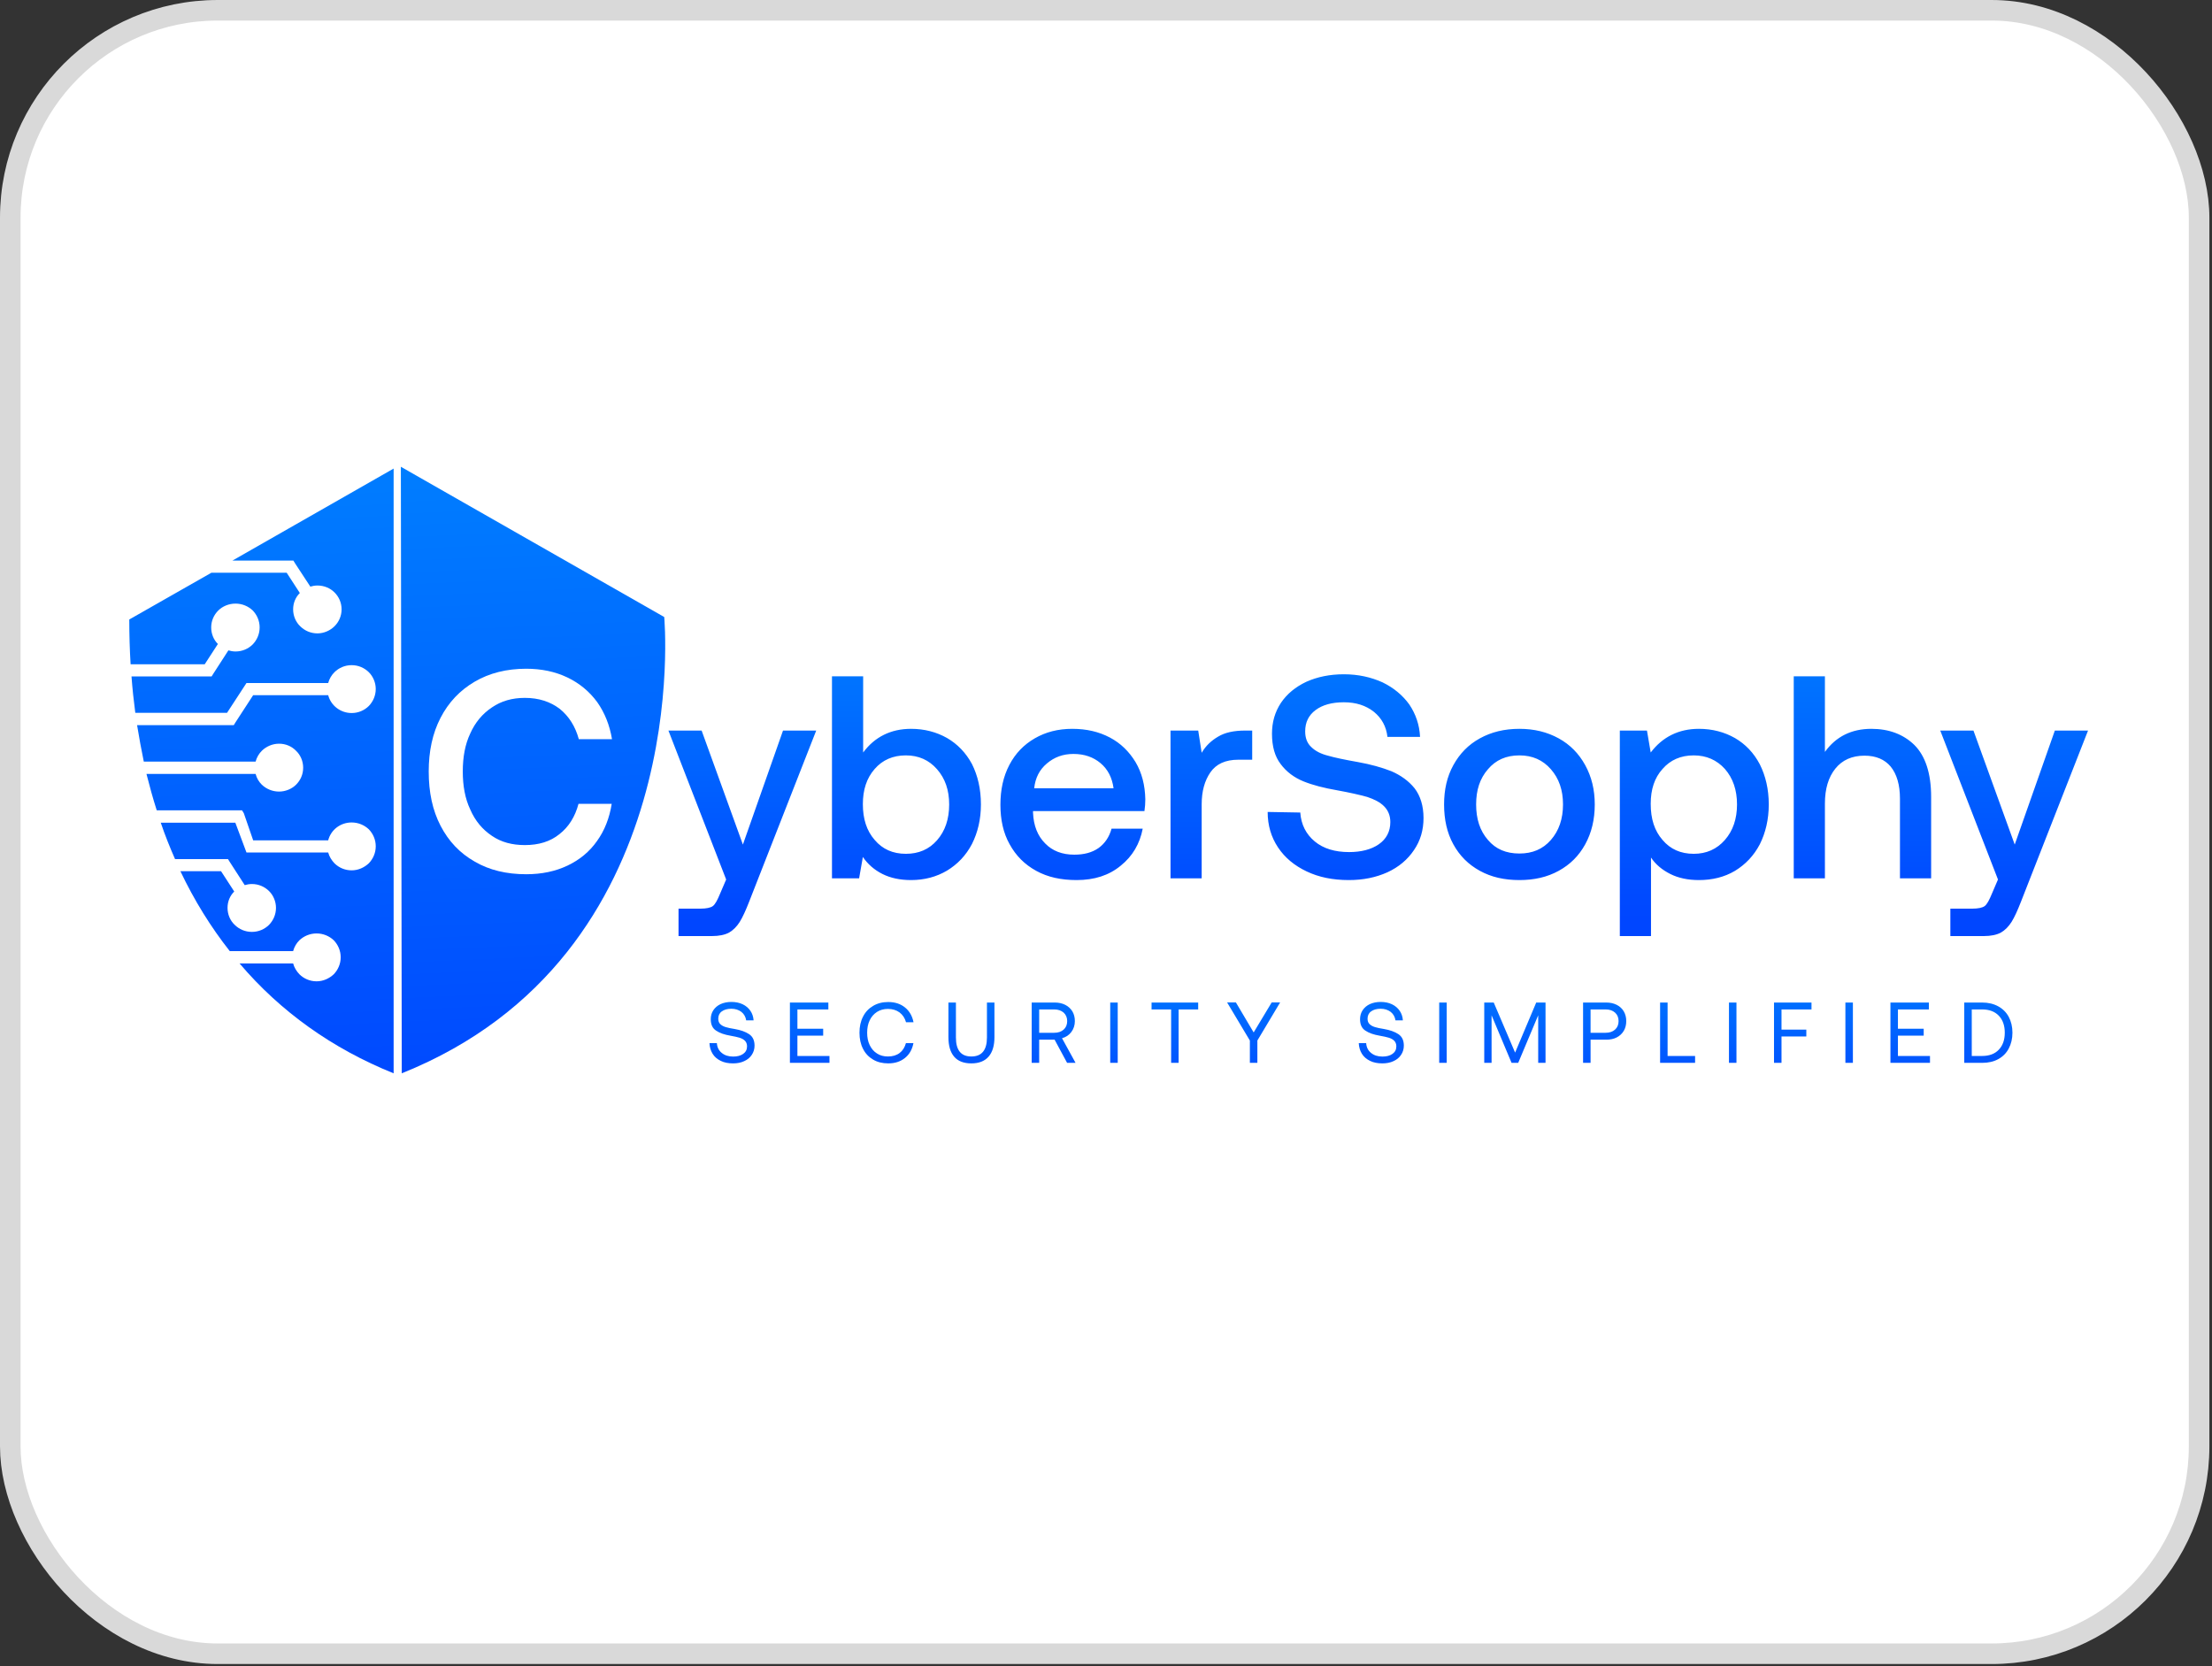
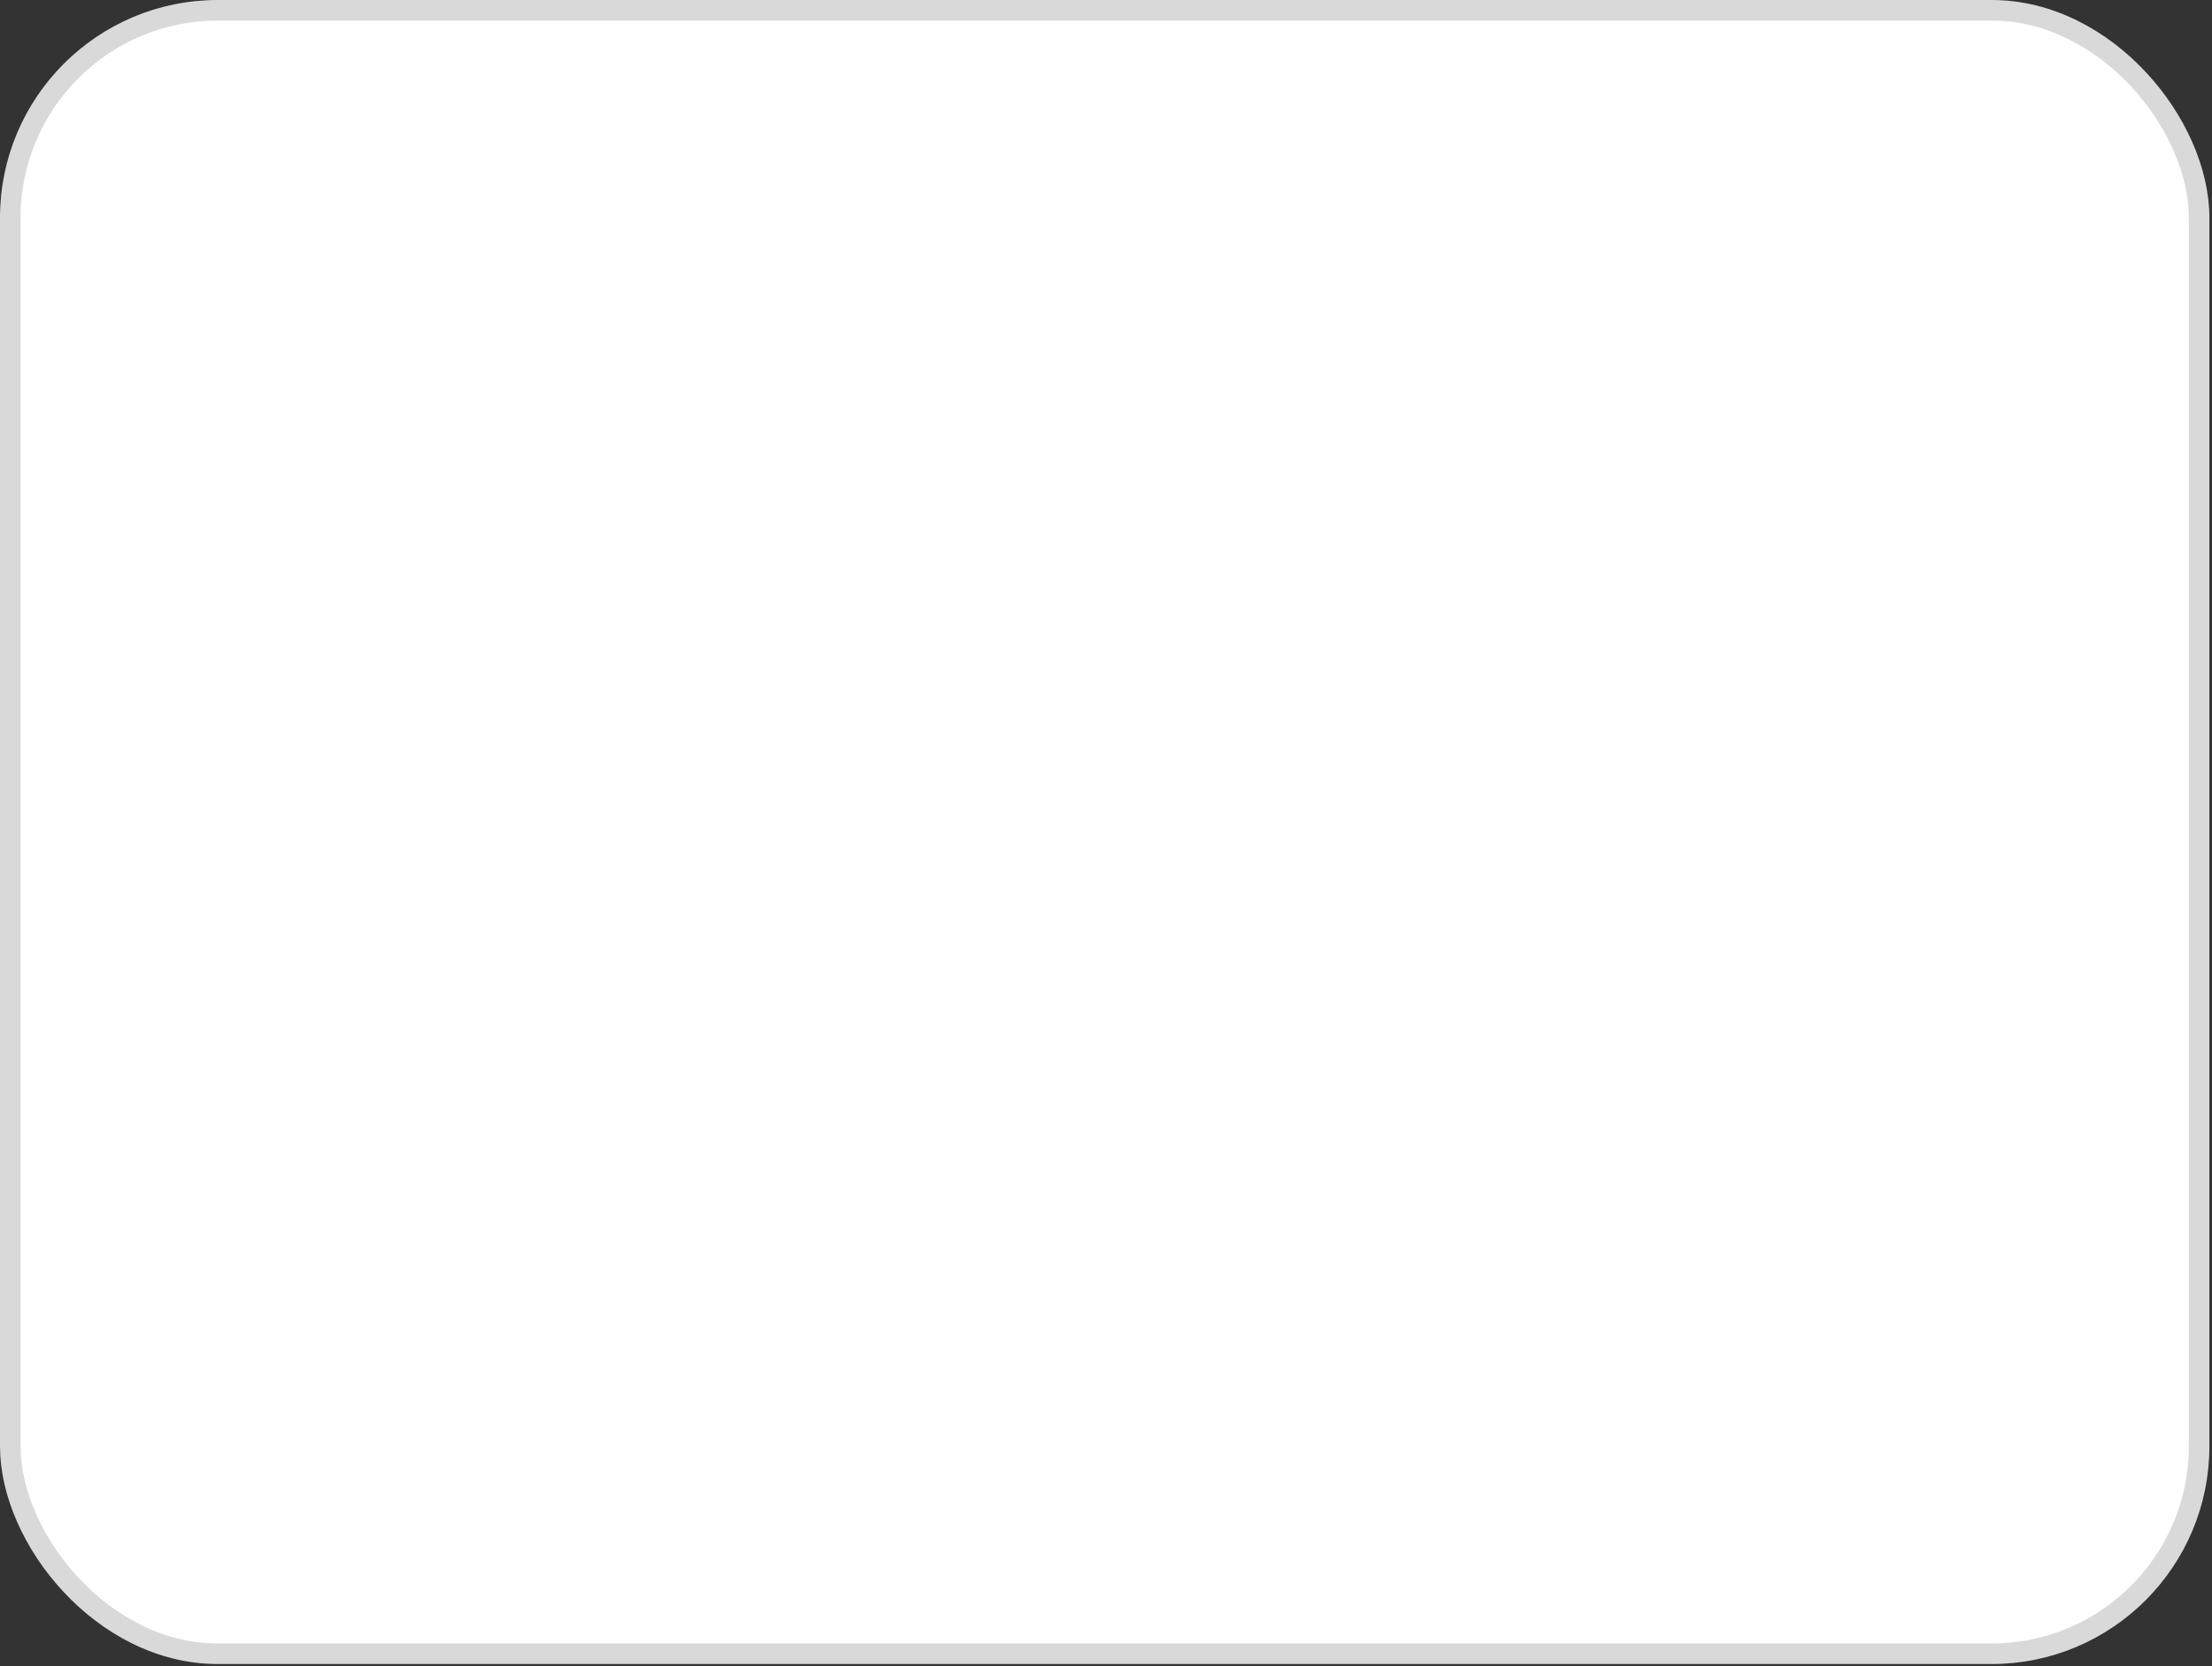
<svg xmlns="http://www.w3.org/2000/svg" width="308" height="232" viewBox="0 0 308 232" fill="none">
  <rect x="0" y="0" width="308" height="232" fill="#333333" stroke="none" />
  <rect x="1.432" y="1.432" width="304.773" height="228.846" rx="28.884" fill="white" stroke="#D9D9D9" stroke-width="2.863" />
  <g clip-path="url(#clip0_1414_1330)">
-     <path d="M97.694 101.728L103.441 117.604L109.028 101.728H113.65L104.326 125.521C103.843 126.767 103.401 127.732 102.999 128.375C102.597 129.018 102.075 129.54 101.512 129.862C100.909 130.183 100.106 130.344 99.141 130.344H94.479V126.526H97.534C98.337 126.526 98.94 126.405 99.262 126.164C99.583 125.923 99.905 125.32 100.266 124.436L101.11 122.467L93.072 101.728H97.694ZM131.881 102.773C133.328 103.617 134.494 104.823 135.338 106.39C136.141 107.998 136.584 109.847 136.584 112.017C136.584 114.107 136.141 115.916 135.338 117.523C134.494 119.131 133.328 120.337 131.881 121.221C130.394 122.105 128.706 122.547 126.857 122.547C125.33 122.547 124.004 122.266 122.878 121.703C121.753 121.14 120.829 120.337 120.146 119.332L119.623 122.306H115.845V94.172H120.186V104.783C121.793 102.613 124.044 101.487 126.857 101.487C128.706 101.487 130.394 101.929 131.881 102.773ZM130.475 117.001C131.6 115.715 132.163 114.067 132.163 112.017C132.163 110.008 131.6 108.4 130.475 107.114C129.349 105.828 127.902 105.185 126.134 105.185C124.325 105.185 122.878 105.828 121.793 107.074C120.668 108.36 120.146 109.967 120.146 111.977C120.146 114.027 120.668 115.674 121.793 116.961C122.878 118.247 124.325 118.89 126.134 118.89C127.902 118.89 129.349 118.287 130.475 117.001ZM140.544 106.511C141.388 104.903 142.553 103.698 144.081 102.813C145.608 101.929 147.336 101.487 149.305 101.487C151.275 101.487 153.003 101.889 154.53 102.693C156.057 103.497 157.223 104.662 158.107 106.109C158.991 107.596 159.433 109.324 159.474 111.294C159.474 111.856 159.433 112.379 159.353 112.942H143.839V113.183C143.92 114.991 144.483 116.398 145.527 117.443C146.532 118.488 147.899 119.01 149.587 119.01C150.913 119.01 152.038 118.729 152.963 118.086C153.847 117.443 154.45 116.559 154.771 115.393H159.112C158.71 117.483 157.705 119.211 156.057 120.538C154.41 121.904 152.36 122.547 149.908 122.547C147.738 122.547 145.889 122.145 144.282 121.261C142.674 120.377 141.468 119.171 140.584 117.563C139.7 115.996 139.298 114.147 139.298 112.057C139.298 109.967 139.7 108.119 140.544 106.511ZM155.053 109.766C154.852 108.279 154.249 107.114 153.244 106.27C152.239 105.426 150.993 104.984 149.466 104.984C148.019 104.984 146.814 105.426 145.769 106.31C144.724 107.194 144.161 108.32 144 109.766H155.053ZM174.357 101.728V105.788H172.428C170.619 105.788 169.333 106.39 168.529 107.556C167.725 108.722 167.323 110.209 167.323 111.977V122.306H162.983V101.728H166.841L167.323 104.823C167.886 103.858 168.65 103.135 169.614 102.572C170.539 102.01 171.785 101.728 173.392 101.728H174.357ZM181.051 113.142C181.172 114.83 181.855 116.157 183.061 117.162C184.266 118.166 185.874 118.649 187.843 118.649C189.531 118.649 190.938 118.287 191.983 117.563C193.028 116.84 193.59 115.795 193.59 114.469C193.59 113.544 193.269 112.821 192.706 112.258C192.144 111.696 191.34 111.294 190.375 110.972C189.37 110.691 187.964 110.369 186.195 110.048C184.347 109.726 182.779 109.324 181.493 108.802C180.207 108.279 179.122 107.476 178.318 106.39C177.514 105.345 177.112 103.939 177.112 102.17C177.112 100.563 177.514 99.156 178.358 97.87C179.202 96.624 180.368 95.659 181.895 94.936C183.422 94.253 185.15 93.891 187.12 93.891C189.129 93.891 190.898 94.293 192.505 95.016C194.073 95.78 195.319 96.825 196.243 98.111C197.127 99.437 197.65 100.925 197.73 102.613H193.189C193.028 101.166 192.385 100 191.3 99.116C190.174 98.232 188.808 97.79 187.12 97.79C185.472 97.79 184.146 98.151 183.181 98.875C182.217 99.598 181.734 100.563 181.734 101.849C181.734 102.773 182.016 103.497 182.578 104.019C183.141 104.582 183.945 104.984 184.909 105.225C185.874 105.506 187.24 105.788 189.049 106.109C190.858 106.431 192.425 106.873 193.751 107.395C195.037 107.958 196.123 108.722 196.967 109.766C197.77 110.811 198.212 112.218 198.212 113.906C198.212 115.594 197.77 117.081 196.886 118.367C196.002 119.694 194.756 120.739 193.189 121.462C191.581 122.185 189.813 122.547 187.803 122.547C185.552 122.547 183.623 122.145 181.935 121.341C180.247 120.538 178.921 119.452 177.956 118.006C176.992 116.559 176.509 114.911 176.509 113.062L181.051 113.142ZM206.059 121.261C204.451 120.377 203.246 119.171 202.361 117.563C201.477 115.956 201.075 114.107 201.075 112.017C201.075 109.967 201.477 108.159 202.361 106.551C203.246 104.944 204.451 103.698 206.059 102.813C207.667 101.929 209.475 101.487 211.565 101.487C213.615 101.487 215.423 101.929 217.031 102.813C218.639 103.698 219.844 104.944 220.729 106.551C221.613 108.159 222.055 109.967 222.055 112.017C222.055 114.107 221.613 115.956 220.729 117.563C219.844 119.171 218.639 120.377 217.031 121.261C215.423 122.145 213.615 122.547 211.565 122.547C209.475 122.547 207.667 122.145 206.059 121.261ZM215.946 116.961C217.071 115.674 217.634 114.027 217.634 112.017C217.634 110.008 217.071 108.4 215.946 107.114C214.821 105.828 213.374 105.185 211.565 105.185C209.716 105.185 208.27 105.828 207.184 107.114C206.059 108.4 205.537 110.008 205.537 112.017C205.537 114.027 206.059 115.674 207.184 116.961C208.27 118.247 209.716 118.85 211.565 118.85C213.374 118.85 214.821 118.247 215.946 116.961ZM241.581 102.773C243.028 103.617 244.194 104.823 245.038 106.431C245.841 108.038 246.284 109.887 246.284 112.017C246.284 114.107 245.841 115.956 245.038 117.563C244.194 119.171 243.028 120.377 241.581 121.261C240.094 122.145 238.406 122.547 236.557 122.547C235.03 122.547 233.704 122.266 232.579 121.703C231.453 121.14 230.529 120.377 229.886 119.412V130.344H225.545V101.728H229.323L229.846 104.783C231.493 102.613 233.744 101.487 236.557 101.487C238.406 101.487 240.094 101.929 241.581 102.773ZM240.175 116.961C241.3 115.674 241.863 114.027 241.863 112.017C241.863 110.008 241.3 108.36 240.175 107.074C239.049 105.828 237.602 105.185 235.834 105.185C234.025 105.185 232.579 105.828 231.493 107.074C230.368 108.32 229.846 109.927 229.846 111.937C229.846 114.027 230.368 115.674 231.493 116.961C232.579 118.247 234.025 118.89 235.834 118.89C237.602 118.89 239.049 118.247 240.175 116.961ZM266.561 103.738C268.089 105.265 268.892 107.677 268.892 110.972V122.306H264.552V111.213C264.552 109.284 264.11 107.797 263.266 106.752C262.422 105.747 261.216 105.225 259.608 105.225C257.88 105.225 256.514 105.828 255.549 107.034C254.585 108.239 254.102 109.847 254.102 111.897V122.306H249.762V94.172H254.102V104.702C255.629 102.572 257.8 101.487 260.573 101.487C263.025 101.487 265.034 102.251 266.561 103.738ZM274.784 101.728L280.531 117.604L286.118 101.728H290.74L281.416 125.521C280.933 126.767 280.491 127.732 280.089 128.375C279.687 129.018 279.165 129.54 278.602 129.862C277.999 130.183 277.196 130.344 276.231 130.344H271.569V126.526H274.623C275.427 126.526 276.03 126.405 276.352 126.164C276.673 125.923 276.995 125.32 277.356 124.436L278.2 122.467L270.162 101.728H274.784Z" fill="url(#paint0_linear_1414_1330)" />
    <path d="M54.809 65.248L32.363 78.059H40.381H40.848L41.096 78.459L43.21 81.684C43.521 81.592 43.863 81.531 44.205 81.531C45.138 81.531 45.977 81.899 46.568 82.483C47.19 83.097 47.563 83.927 47.563 84.849C47.563 85.77 47.19 86.6 46.568 87.214C45.977 87.798 45.107 88.197 44.205 88.197C43.273 88.197 42.433 87.829 41.811 87.214C41.19 86.63 40.816 85.77 40.816 84.849C40.816 83.958 41.158 83.159 41.749 82.575L39.915 79.749H29.441L18 86.262C18 88.382 18.062 90.471 18.186 92.498H28.505L30.339 89.672C29.749 89.088 29.407 88.259 29.407 87.368C29.407 86.446 29.78 85.617 30.402 85.002C30.992 84.419 31.863 84.05 32.795 84.05C33.728 84.05 34.568 84.419 35.189 85.002C35.78 85.617 36.153 86.446 36.153 87.368C36.153 88.289 35.78 89.119 35.189 89.733C34.568 90.348 33.728 90.716 32.795 90.716C32.453 90.716 32.112 90.655 31.801 90.563L29.718 93.788L29.469 94.188H29.003H18.311C18.435 95.908 18.622 97.598 18.839 99.257H31.614L34.319 95.11H45.697C45.853 94.526 46.164 94.004 46.568 93.604C47.19 92.99 48.029 92.621 48.962 92.621C49.895 92.621 50.734 92.99 51.356 93.604C51.946 94.188 52.319 95.048 52.319 95.939C52.319 96.861 51.946 97.69 51.356 98.305C50.734 98.919 49.895 99.288 48.962 99.288C47.407 99.288 46.071 98.243 45.697 96.799H35.252L32.795 100.578L32.547 100.978H32.08H19.088C19.368 102.698 19.679 104.388 20.021 106.047H35.591C35.746 105.463 36.057 104.94 36.461 104.541C37.052 103.957 37.922 103.558 38.855 103.558C39.788 103.558 40.627 103.927 41.218 104.541C41.84 105.125 42.213 105.985 42.213 106.907C42.213 107.828 41.84 108.658 41.218 109.272C40.627 109.856 39.757 110.225 38.855 110.225C37.922 110.225 37.083 109.856 36.461 109.272C36.026 108.842 35.746 108.351 35.591 107.767H20.394C20.829 109.487 21.295 111.177 21.824 112.836H33.233H33.7L33.949 113.235L35.252 117.014H45.697C46.071 115.57 47.376 114.526 48.962 114.526C49.895 114.526 50.734 114.894 51.356 115.478C51.946 116.092 52.319 116.922 52.319 117.843C52.319 118.765 51.946 119.595 51.356 120.209C50.734 120.793 49.895 121.192 48.962 121.192C48.029 121.192 47.19 120.824 46.568 120.209C46.164 119.779 45.853 119.287 45.697 118.704H34.319L32.767 114.556H22.384C22.974 116.307 23.658 117.997 24.373 119.625H31.278H31.744L31.993 120.025L34.076 123.251C34.387 123.158 34.729 123.097 35.071 123.097C36.003 123.097 36.843 123.466 37.465 124.08C38.055 124.664 38.428 125.524 38.428 126.415C38.428 127.337 38.055 128.166 37.465 128.78C36.843 129.395 36.003 129.763 35.071 129.763C34.138 129.763 33.299 129.395 32.677 128.78C32.055 128.197 31.682 127.337 31.682 126.415C31.682 125.524 32.024 124.725 32.615 124.141L30.78 121.315H25.119C27.047 125.37 29.348 129.088 31.99 132.436H40.816C40.972 131.853 41.283 131.33 41.687 130.931C42.309 130.347 43.148 129.979 44.081 129.979C45.014 129.979 45.853 130.347 46.475 130.931C47.065 131.545 47.438 132.375 47.438 133.296C47.438 134.218 47.065 135.048 46.475 135.662C45.853 136.246 45.014 136.645 44.081 136.645C43.148 136.645 42.309 136.277 41.687 135.662C41.283 135.232 40.972 134.74 40.816 134.157H33.358C39.047 140.854 46.26 146.015 54.809 149.456" fill="url(#paint1_linear_1414_1330)" />
    <path d="M55.816 64.996L92.487 85.918C92.487 85.918 96.9 133.025 55.941 149.455L55.816 64.996Z" fill="url(#paint2_linear_1414_1330)" />
-     <path d="M61.343 99.951C62.468 97.781 64.036 96.133 66.085 94.928C68.135 93.722 70.547 93.119 73.28 93.119C75.37 93.119 77.299 93.521 78.987 94.325C80.675 95.129 82.081 96.294 83.166 97.781C84.211 99.268 84.894 100.996 85.216 102.926H80.594C80.112 101.157 79.228 99.751 77.942 98.706C76.615 97.701 75.008 97.178 73.079 97.178C71.31 97.178 69.783 97.62 68.497 98.505C67.171 99.389 66.166 100.595 65.483 102.122C64.759 103.649 64.438 105.417 64.438 107.427C64.438 109.436 64.759 111.205 65.483 112.732C66.166 114.299 67.171 115.505 68.497 116.389C69.783 117.273 71.31 117.675 73.079 117.675C75.008 117.675 76.615 117.193 77.901 116.148C79.188 115.143 80.072 113.737 80.554 111.928H85.176C84.854 113.938 84.171 115.666 83.126 117.113C82.081 118.6 80.715 119.725 79.027 120.529C77.339 121.333 75.41 121.735 73.28 121.735C70.547 121.735 68.135 121.172 66.085 119.966C64.036 118.801 62.468 117.153 61.343 114.983C60.218 112.812 59.695 110.321 59.695 107.427C59.695 104.614 60.218 102.122 61.343 99.951Z" fill="white" />
    <path d="M99.819 145.252C99.855 145.828 100.083 146.284 100.503 146.62C100.911 146.956 101.439 147.124 102.087 147.124C102.663 147.124 103.119 147.004 103.479 146.752C103.839 146.5 104.019 146.152 104.019 145.696C104.019 145.372 103.911 145.108 103.719 144.916C103.527 144.724 103.275 144.592 102.963 144.496C102.651 144.4 102.243 144.316 101.715 144.22C100.875 144.076 100.203 143.848 99.711 143.512C99.207 143.188 98.967 142.66 98.967 141.916C98.967 141.448 99.087 141.028 99.327 140.668C99.567 140.308 99.903 140.02 100.335 139.816C100.767 139.624 101.271 139.516 101.835 139.516C102.423 139.516 102.951 139.624 103.407 139.84C103.863 140.056 104.223 140.368 104.487 140.752C104.751 141.136 104.895 141.58 104.931 142.084H103.899C103.827 141.604 103.611 141.208 103.239 140.908C102.855 140.62 102.387 140.464 101.835 140.464C101.271 140.464 100.827 140.596 100.503 140.836C100.167 141.076 100.011 141.424 100.011 141.856C100.011 142.18 100.107 142.432 100.299 142.612C100.491 142.792 100.731 142.924 101.043 143.02C101.343 143.116 101.763 143.2 102.291 143.284C103.131 143.428 103.803 143.668 104.307 144.004C104.811 144.34 105.063 144.868 105.063 145.6C105.063 146.08 104.931 146.512 104.679 146.884C104.427 147.268 104.079 147.556 103.623 147.76C103.167 147.976 102.651 148.072 102.075 148.072C101.415 148.072 100.839 147.964 100.359 147.724C99.867 147.484 99.483 147.16 99.219 146.728C98.955 146.296 98.811 145.804 98.787 145.252H99.819ZM109.988 139.6H115.34V140.56H111.032V143.248H114.62V144.208H111.032V147.04H115.496V148H109.988V139.6ZM120.167 141.568C120.491 140.92 120.959 140.428 121.571 140.068C122.171 139.708 122.879 139.528 123.683 139.528C124.607 139.528 125.387 139.78 126.011 140.284C126.635 140.788 127.031 141.484 127.199 142.348H126.155C125.999 141.772 125.699 141.316 125.255 140.98C124.811 140.656 124.271 140.488 123.635 140.488C123.059 140.488 122.543 140.632 122.111 140.908C121.667 141.196 121.331 141.58 121.091 142.084C120.851 142.588 120.743 143.152 120.743 143.8C120.743 144.448 120.851 145.012 121.091 145.516C121.331 146.02 121.667 146.416 122.111 146.692C122.543 146.98 123.059 147.112 123.635 147.112C124.283 147.112 124.823 146.956 125.255 146.632C125.687 146.308 125.975 145.852 126.143 145.252H127.187C127.019 146.128 126.635 146.812 126.011 147.316C125.387 147.82 124.619 148.072 123.683 148.072C122.879 148.072 122.171 147.904 121.571 147.544C120.959 147.184 120.491 146.692 120.167 146.044C119.831 145.396 119.675 144.652 119.675 143.8C119.675 142.96 119.831 142.216 120.167 141.568ZM133.103 139.6V144.472C133.103 146.236 133.811 147.112 135.251 147.112C136.691 147.112 137.423 146.236 137.423 144.472V139.6H138.467V144.412C138.467 145.612 138.191 146.524 137.639 147.148C137.087 147.772 136.295 148.072 135.251 148.072C134.195 148.072 133.403 147.772 132.863 147.148C132.323 146.524 132.059 145.612 132.059 144.412V139.6H133.103ZM146.868 139.6C147.42 139.6 147.9 139.708 148.332 139.924C148.752 140.14 149.076 140.44 149.316 140.824C149.544 141.208 149.664 141.664 149.664 142.18C149.664 142.768 149.496 143.272 149.172 143.704C148.848 144.136 148.416 144.424 147.876 144.568L149.76 148H148.584L146.844 144.772H144.696V148H143.652V139.6H146.868ZM144.696 143.812H146.784C147.336 143.812 147.768 143.668 148.104 143.368C148.428 143.08 148.596 142.684 148.596 142.18C148.596 141.7 148.428 141.304 148.104 141.004C147.768 140.716 147.336 140.56 146.796 140.56H144.696V143.812ZM154.588 139.6H155.632V148H154.588V139.6ZM160.344 139.6H166.836V140.56H164.112V148H163.068V140.56H160.344V139.6ZM170.865 139.588H172.089L174.561 143.764L177.069 139.588H178.245L175.077 144.892V148H174.033V144.892L170.865 139.588ZM190.227 145.252C190.263 145.828 190.491 146.284 190.911 146.62C191.319 146.956 191.847 147.124 192.495 147.124C193.071 147.124 193.527 147.004 193.887 146.752C194.247 146.5 194.427 146.152 194.427 145.696C194.427 145.372 194.319 145.108 194.127 144.916C193.935 144.724 193.683 144.592 193.371 144.496C193.059 144.4 192.651 144.316 192.123 144.22C191.283 144.076 190.611 143.848 190.119 143.512C189.615 143.188 189.375 142.66 189.375 141.916C189.375 141.448 189.495 141.028 189.735 140.668C189.975 140.308 190.311 140.02 190.743 139.816C191.175 139.624 191.679 139.516 192.243 139.516C192.831 139.516 193.359 139.624 193.815 139.84C194.271 140.056 194.631 140.368 194.895 140.752C195.159 141.136 195.303 141.58 195.339 142.084H194.307C194.235 141.604 194.019 141.208 193.647 140.908C193.263 140.62 192.795 140.464 192.243 140.464C191.679 140.464 191.235 140.596 190.911 140.836C190.575 141.076 190.419 141.424 190.419 141.856C190.419 142.18 190.515 142.432 190.707 142.612C190.899 142.792 191.139 142.924 191.451 143.02C191.751 143.116 192.171 143.2 192.699 143.284C193.539 143.428 194.211 143.668 194.715 144.004C195.219 144.34 195.471 144.868 195.471 145.6C195.471 146.08 195.339 146.512 195.087 146.884C194.835 147.268 194.487 147.556 194.031 147.76C193.575 147.976 193.059 148.072 192.483 148.072C191.823 148.072 191.247 147.964 190.767 147.724C190.275 147.484 189.891 147.16 189.627 146.728C189.363 146.296 189.219 145.804 189.195 145.252H190.227ZM200.396 139.6H201.44V148H200.396V139.6ZM206.668 139.6H207.988L210.964 146.572L213.904 139.6H215.2V148H214.18V141.376L211.396 148H210.472L207.688 141.376V148H206.668V139.6ZM223.656 139.6C224.208 139.6 224.688 139.708 225.12 139.924C225.54 140.14 225.864 140.44 226.092 140.824C226.32 141.208 226.44 141.664 226.44 142.18C226.44 142.708 226.32 143.164 226.092 143.548C225.852 143.944 225.528 144.244 225.108 144.46C224.688 144.676 224.208 144.772 223.656 144.772H221.472V148H220.428V139.6H223.656ZM221.472 143.812H223.56C224.112 143.812 224.544 143.668 224.88 143.368C225.204 143.08 225.372 142.684 225.372 142.18C225.372 141.688 225.204 141.292 224.88 141.004C224.556 140.716 224.124 140.56 223.572 140.56H221.472V143.812ZM231.153 148V139.6H232.197V147.04H236.025V148H231.153ZM240.742 139.6H241.786V148H240.742V139.6ZM247.014 139.6H252.234V140.56H248.058V143.368H251.514V144.328H248.058V148H247.014V139.6ZM256.954 139.6H257.998V148H256.954V139.6ZM263.225 139.6H268.577V140.56H264.269V143.248H267.857V144.208H264.269V147.04H268.733V148H263.225V139.6ZM273.505 139.6H275.989C276.853 139.6 277.597 139.78 278.233 140.128C278.869 140.476 279.361 140.968 279.697 141.592C280.033 142.228 280.213 142.96 280.213 143.8C280.213 144.64 280.033 145.372 279.697 146.008C279.361 146.644 278.869 147.136 278.233 147.484C277.597 147.832 276.853 148 275.989 148H273.505V139.6ZM275.989 147.04C276.985 147.04 277.764 146.752 278.316 146.164C278.868 145.588 279.145 144.796 279.145 143.8C279.145 142.804 278.868 142.012 278.316 141.436C277.764 140.86 276.997 140.56 275.989 140.56H274.549V147.04H275.989Z" fill="url(#paint3_linear_1414_1330)" />
  </g>
  <defs>
    <linearGradient id="paint0_linear_1414_1330" x1="207.898" y1="127.949" x2="207.683" y2="69.465" gradientUnits="userSpaceOnUse">
      <stop stop-color="#0046FF" />
      <stop offset="1" stop-color="#0095FF" />
    </linearGradient>
    <linearGradient id="paint1_linear_1414_1330" x1="39.379" y1="155.312" x2="33.704" y2="25.96" gradientUnits="userSpaceOnUse">
      <stop stop-color="#0046FF" />
      <stop offset="1" stop-color="#0095FF" />
    </linearGradient>
    <linearGradient id="paint2_linear_1414_1330" x1="77.196" y1="155.329" x2="71.487" y2="25.591" gradientUnits="userSpaceOnUse">
      <stop stop-color="#0046FF" />
      <stop offset="1" stop-color="#0095FF" />
    </linearGradient>
    <linearGradient id="paint3_linear_1414_1330" x1="205.904" y1="153.182" x2="205.862" y2="127.018" gradientUnits="userSpaceOnUse">
      <stop stop-color="#0046FF" />
      <stop offset="1" stop-color="#0095FF" />
    </linearGradient>
    <clipPath id="clip0_1414_1330">
-       <rect width="273" height="87" fill="white" transform="translate(18 65)" />
-     </clipPath>
+       </clipPath>
  </defs>
</svg>